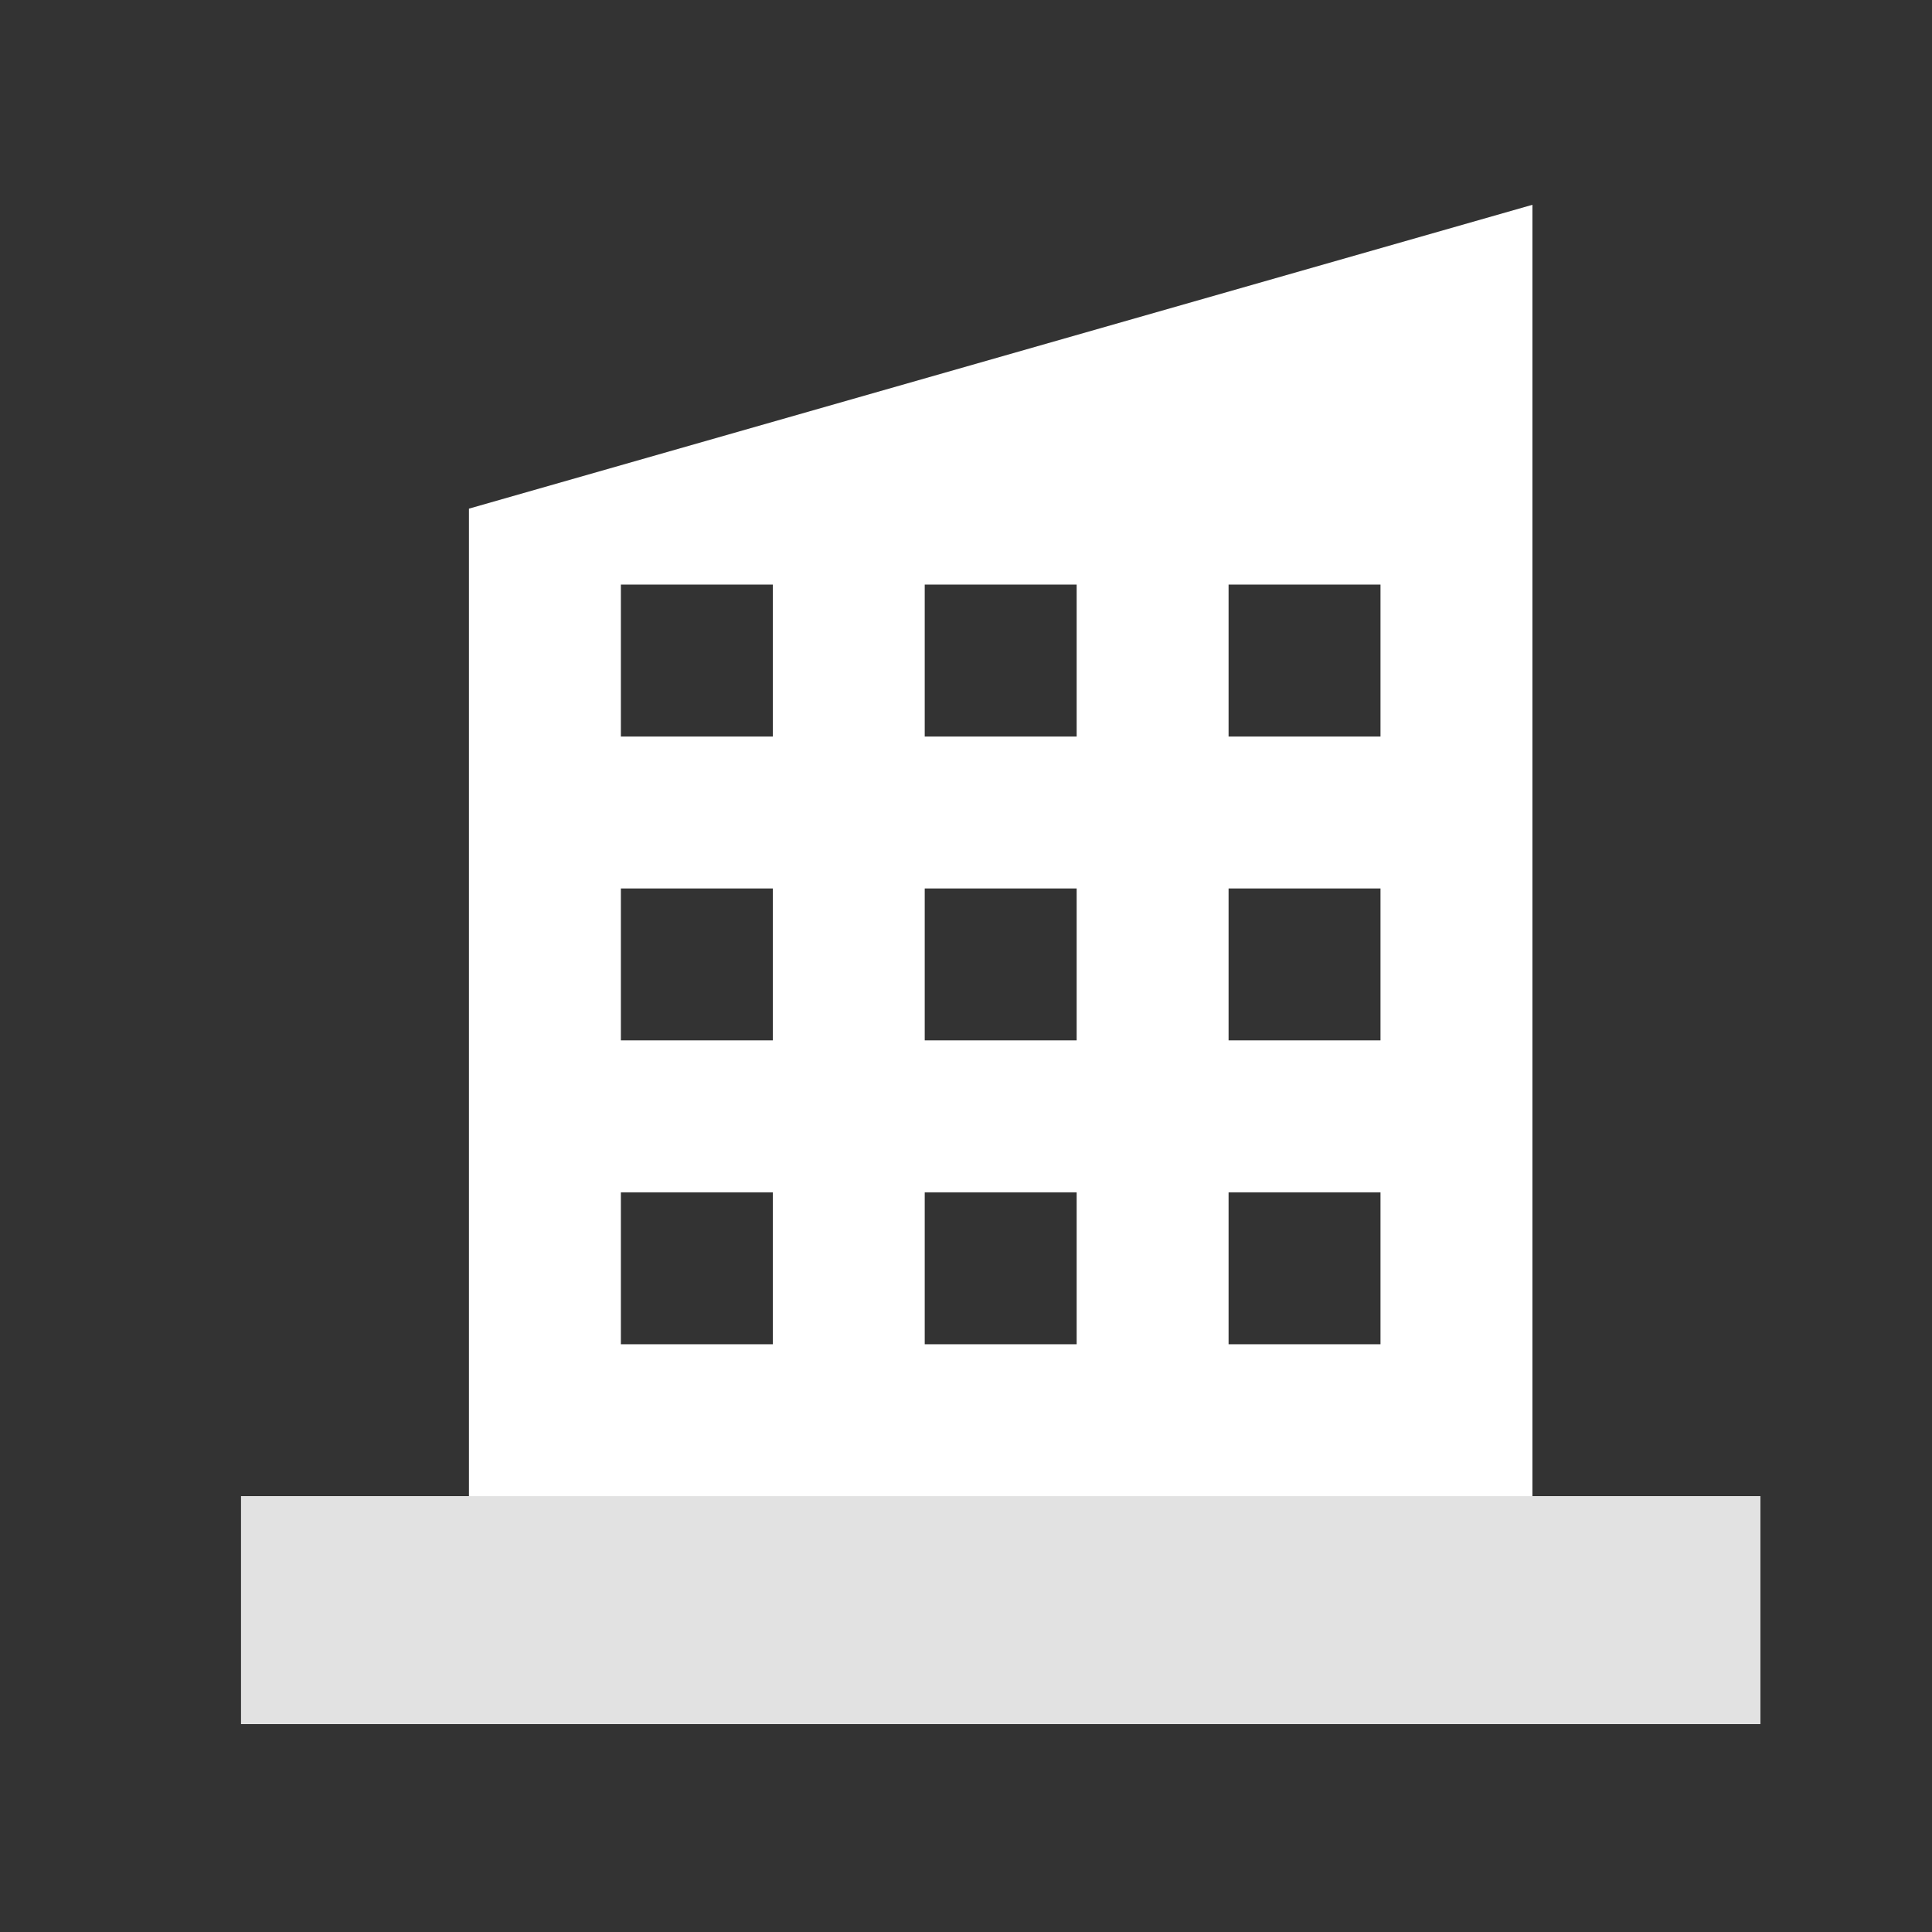
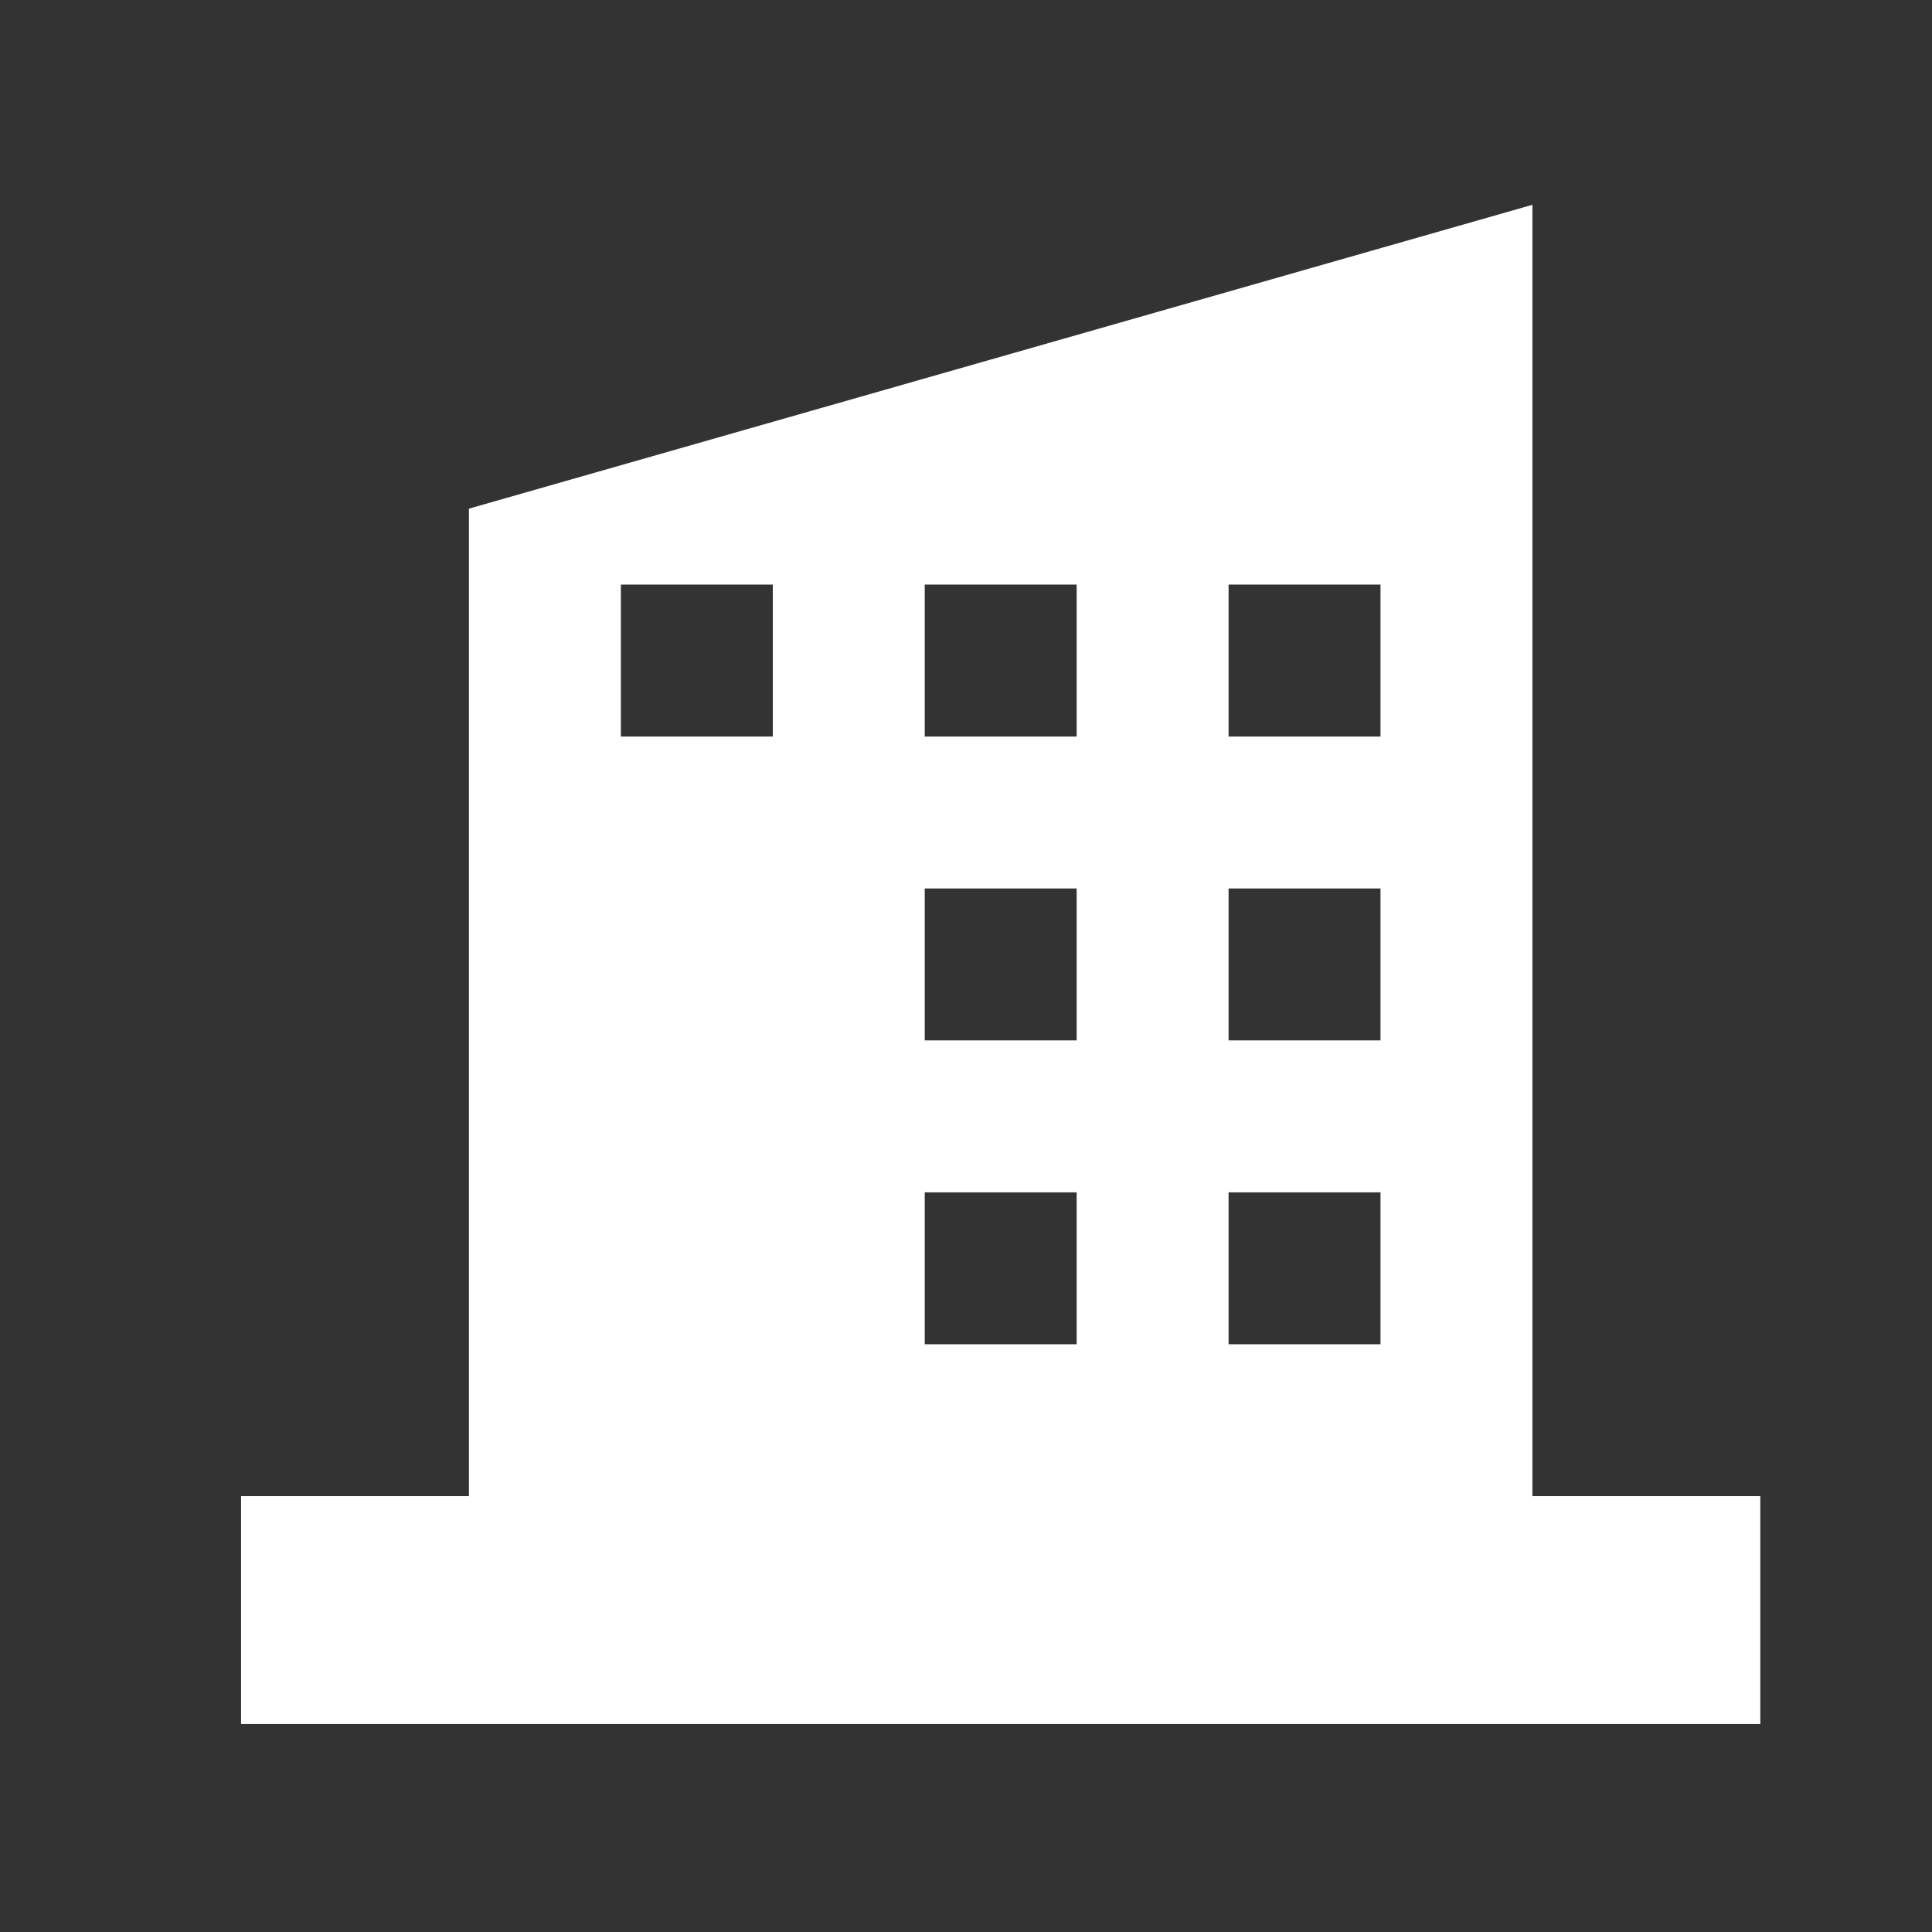
<svg xmlns="http://www.w3.org/2000/svg" id="Camada_2" data-name="Camada 2" viewBox="0 0 220 220">
  <rect x="0" y="0" width="220" height="220" fill="#333333" stroke="none" />
  <defs>
    <style> .cls-1 { fill: #fff; } .cls-2 { fill: none; } .cls-3 { fill: #e2e2e2; } </style>
  </defs>
  <g id="Camada_1-2" data-name="Camada 1">
    <g>
      <g>
-         <path class="cls-1" d="M174.5,170.37V23.32L53.4,57.92v112.45h-25.95v25.95h173v-25.95h-25.95ZM88,153.07h-17.3v-17.3h17.3v17.3ZM88,118.47h-17.3v-17.3h17.3v17.3ZM88,83.87h-17.3v-17.3h17.3v17.3ZM122.6,153.07h-17.3v-17.3h17.3v17.3h0ZM122.6,118.47h-17.3v-17.3h17.3v17.3h0ZM122.6,83.87h-17.3v-17.3h17.3v17.3h0ZM157.2,153.07h-17.3v-17.3h17.3v17.3ZM157.2,118.47h-17.3v-17.3h17.3v17.3ZM157.2,83.87h-17.3v-17.3h17.3v17.3Z" />
-         <rect class="cls-3" x="27.45" y="170.37" width="173" height="25.95" />
+         <path class="cls-1" d="M174.5,170.37V23.32L53.4,57.92v112.45h-25.95v25.95h173v-25.95h-25.95ZM88,153.07h-17.3v-17.3h17.3v17.3Zh-17.3v-17.3h17.3v17.3ZM88,83.87h-17.3v-17.3h17.3v17.3ZM122.6,153.07h-17.3v-17.3h17.3v17.3h0ZM122.6,118.47h-17.3v-17.3h17.3v17.3h0ZM122.6,83.87h-17.3v-17.3h17.3v17.3h0ZM157.2,153.07h-17.3v-17.3h17.3v17.3ZM157.2,118.47h-17.3v-17.3h17.3v17.3ZM157.2,83.87h-17.3v-17.3h17.3v17.3Z" />
      </g>
      <rect class="cls-2" width="220" height="220" />
    </g>
  </g>
</svg>